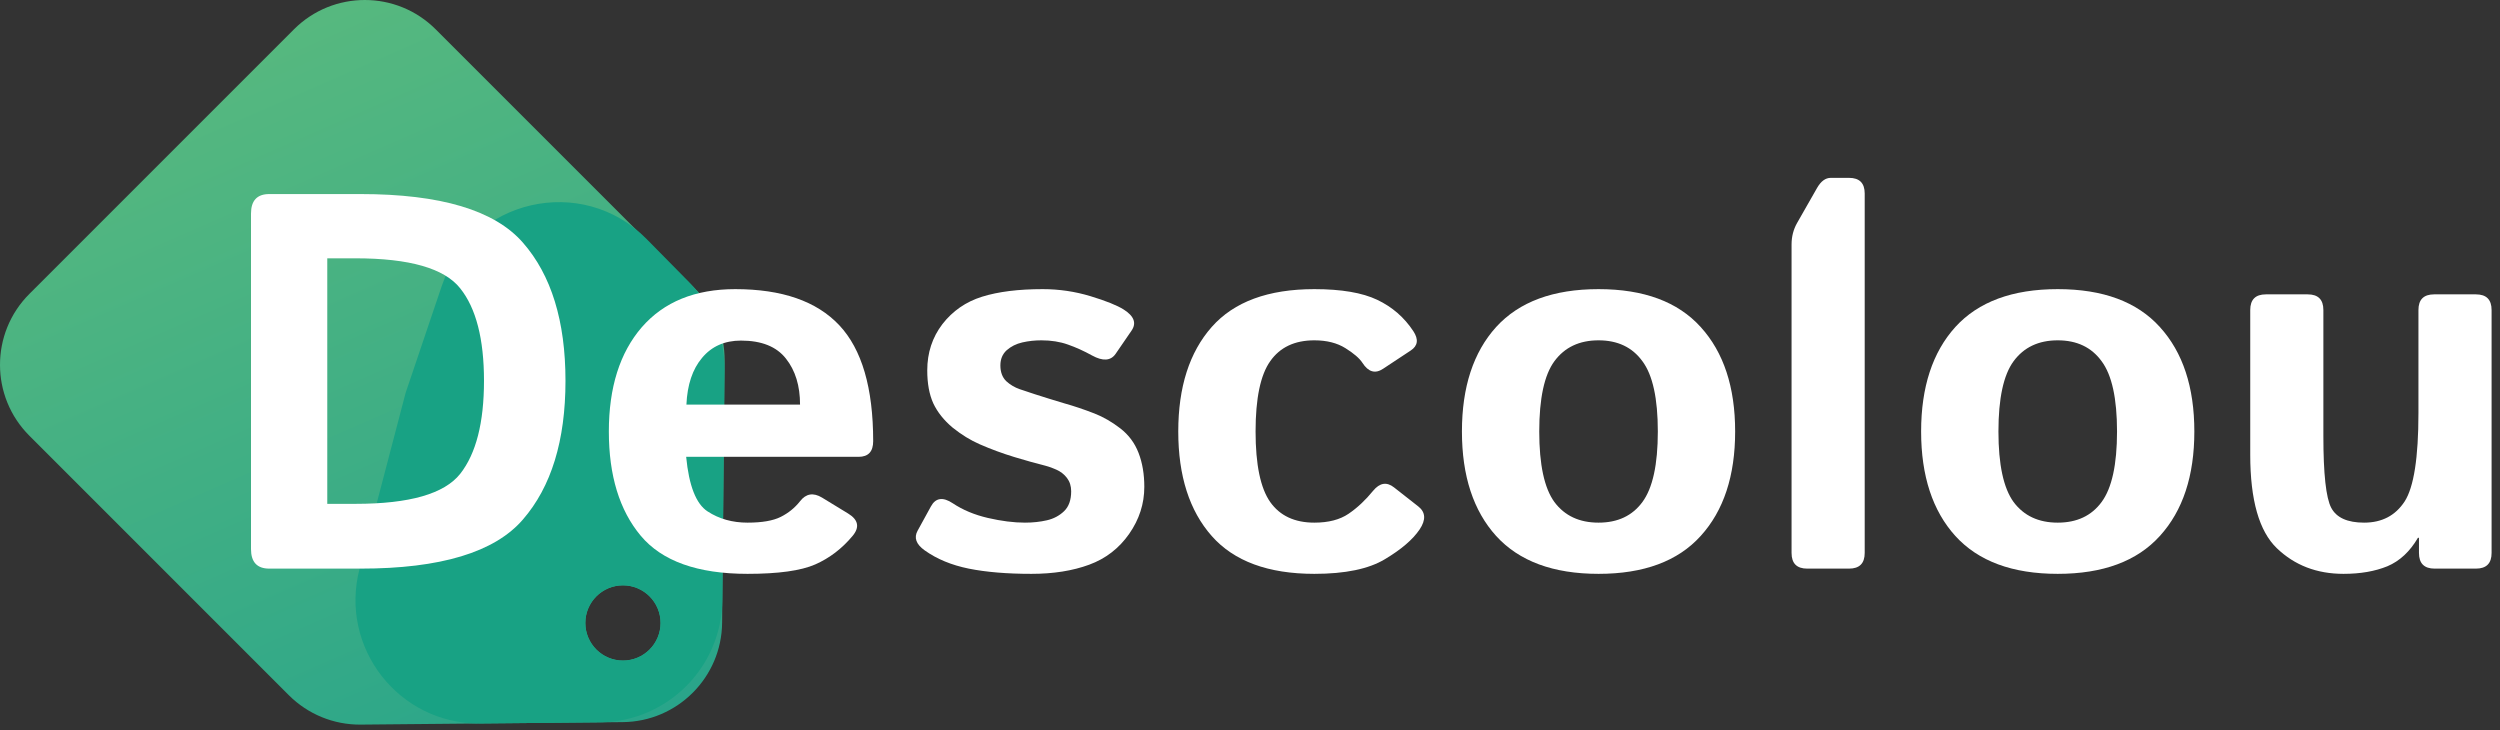
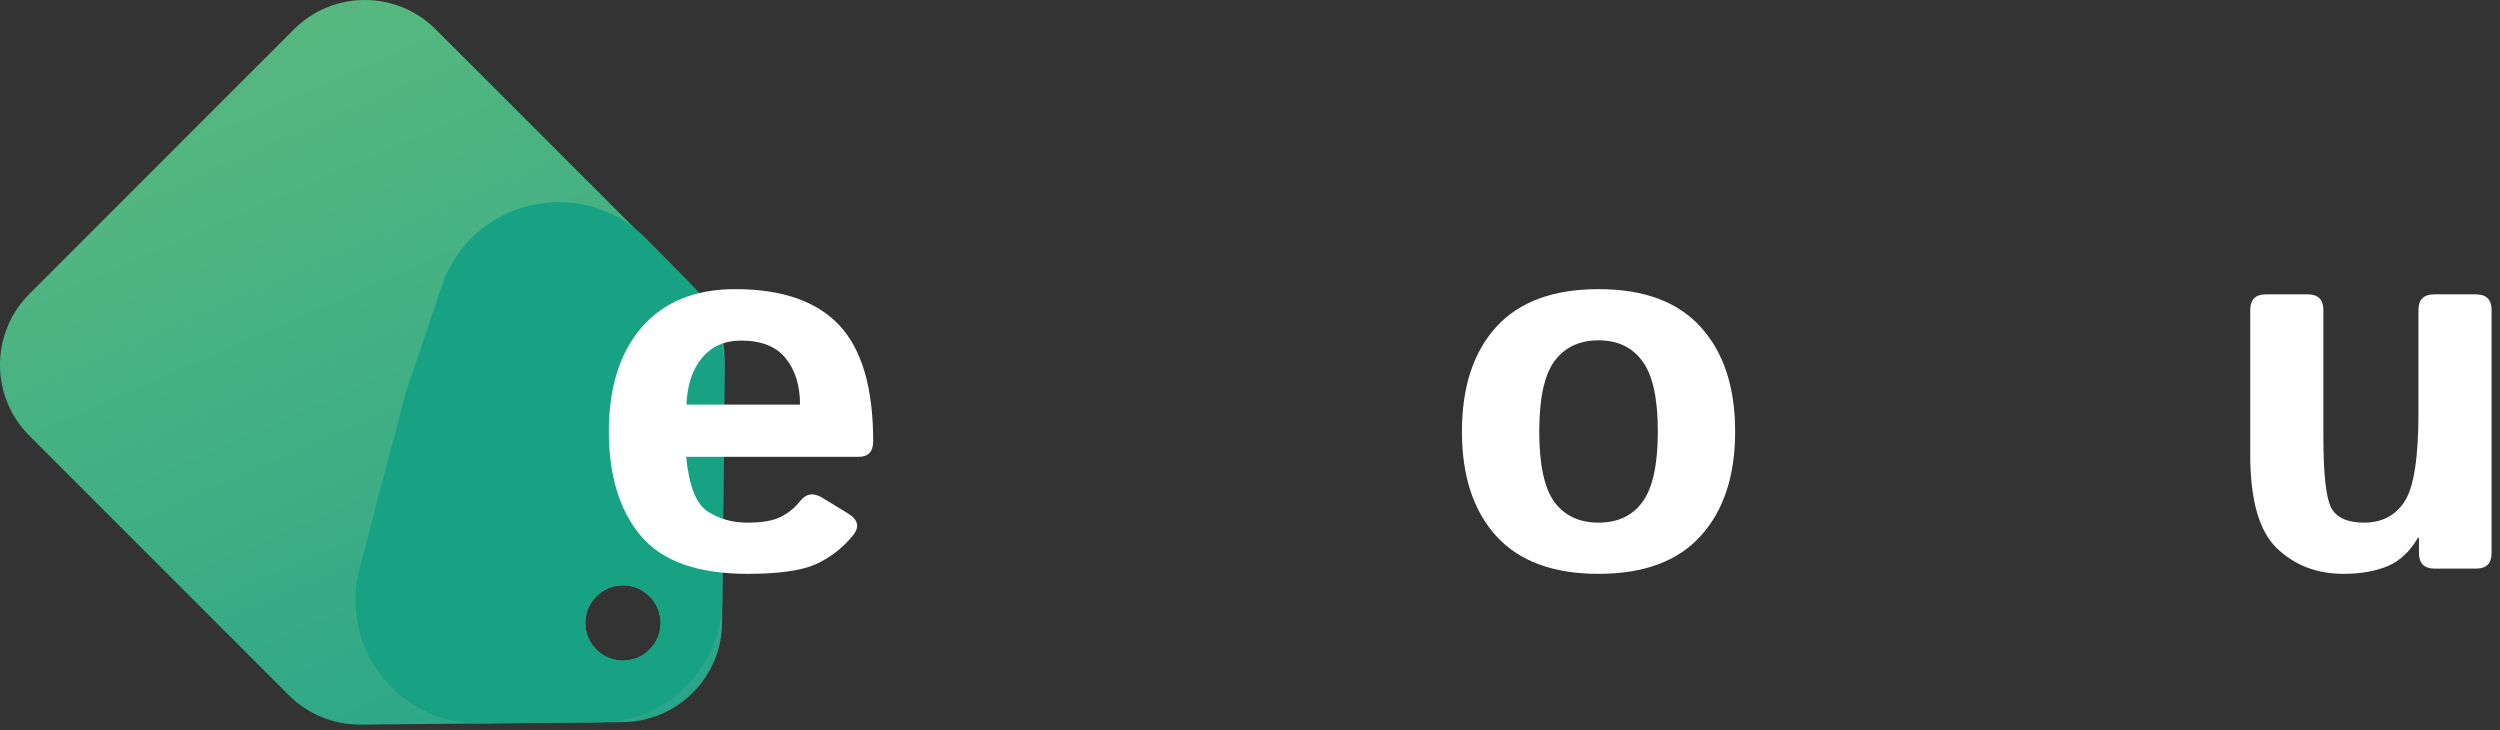
<svg xmlns="http://www.w3.org/2000/svg" width="243" height="71" viewBox="0 0 243 71" fill="none">
  <rect x="0" y="0" width="243" height="71" fill="#333333" stroke="none" />
  <path fill-rule="evenodd" clip-rule="evenodd" d="M2.856 28.567C-0.952 32.374 -0.952 38.547 2.856 42.354L28.078 67.577C29.929 69.428 32.447 70.457 35.065 70.432L60.534 70.19C65.846 70.139 70.139 65.846 70.19 60.534L70.432 35.065C70.457 32.447 69.428 29.929 67.577 28.078L42.354 2.856C38.547 -0.952 32.374 -0.952 28.567 2.856L2.856 28.567ZM60.551 64.207C62.57 64.207 64.207 62.57 64.207 60.551C64.207 58.532 62.57 56.895 60.551 56.895C58.532 56.895 56.895 58.532 56.895 60.551C56.895 62.57 58.532 64.207 60.551 64.207Z" fill="url(#paint0_linear_1256_1314)" />
  <path fill-rule="evenodd" clip-rule="evenodd" d="M42.934 27.811L39.427 38.185L34.95 55.282C32.946 62.933 38.763 70.397 46.672 70.321L58.325 70.211C64.864 70.148 70.149 64.863 70.211 58.325L70.423 35.954C70.454 32.765 69.213 29.694 66.975 27.421L62.853 23.235C56.582 16.864 45.797 19.342 42.934 27.811ZM60.551 64.207C62.57 64.207 64.207 62.57 64.207 60.551C64.207 58.532 62.57 56.895 60.551 56.895C58.532 56.895 56.895 58.532 56.895 60.551C56.895 62.57 58.532 64.207 60.551 64.207Z" fill="#18A284" />
-   <path d="M26.174 55.27C24.989 55.27 24.397 54.635 24.397 53.366V20.767C24.397 19.497 24.989 18.862 26.174 18.862H35.035C42.821 18.862 48.085 20.436 50.827 23.585C53.586 26.733 54.965 31.21 54.965 37.015C54.965 42.821 53.586 47.315 50.827 50.497C48.085 53.679 42.821 55.27 35.035 55.27H26.174ZM31.811 48.974H34.553C39.8 48.974 43.193 48 44.733 46.054C46.274 44.09 47.044 41.078 47.044 37.015C47.044 32.953 46.274 29.957 44.733 28.028C43.193 26.081 39.8 25.108 34.553 25.108H31.811V48.974Z" fill="#FFFFFF" />
  <path d="M59.18 41.941C59.18 37.658 60.246 34.282 62.379 31.811C64.528 29.339 67.558 28.104 71.468 28.104C76.004 28.104 79.372 29.272 81.573 31.608C83.773 33.943 84.873 37.701 84.873 42.88C84.873 43.896 84.399 44.404 83.451 44.404H66.695C66.966 47.213 67.659 48.982 68.777 49.71C69.894 50.438 71.189 50.801 72.661 50.801C74.066 50.801 75.141 50.615 75.885 50.243C76.63 49.87 77.257 49.363 77.764 48.72C78.34 47.975 79.051 47.856 79.897 48.364L82.436 49.913C83.434 50.522 83.578 51.25 82.867 52.096C81.835 53.332 80.625 54.254 79.237 54.864C77.849 55.473 75.657 55.778 72.661 55.778C67.803 55.778 64.342 54.542 62.277 52.071C60.212 49.6 59.18 46.223 59.18 41.941ZM66.72 39.326H77.764C77.764 37.498 77.307 36.008 76.393 34.857C75.479 33.689 74.024 33.105 72.026 33.105C70.435 33.105 69.174 33.664 68.243 34.781C67.312 35.881 66.805 37.396 66.72 39.326Z" fill="#FFFFFF" />
-   <path d="M89.875 53.493C89.045 52.9 88.817 52.266 89.189 51.589L90.484 49.227C90.941 48.381 91.652 48.279 92.617 48.923C93.582 49.566 94.716 50.04 96.019 50.344C97.339 50.649 98.541 50.801 99.624 50.801C100.386 50.801 101.097 50.725 101.757 50.573C102.417 50.421 102.975 50.124 103.432 49.684C103.889 49.244 104.118 48.601 104.118 47.755C104.118 47.247 103.982 46.815 103.712 46.46C103.441 46.105 103.094 45.834 102.671 45.648C102.248 45.461 101.799 45.309 101.325 45.191C100.699 45.038 99.793 44.784 98.609 44.429C97.441 44.073 96.315 43.659 95.232 43.185C94.335 42.795 93.455 42.254 92.591 41.56C91.745 40.849 91.119 40.062 90.713 39.199C90.323 38.336 90.129 37.269 90.129 36C90.129 34.29 90.62 32.792 91.601 31.506C92.6 30.22 93.886 29.331 95.46 28.84C97.034 28.349 98.998 28.104 101.35 28.104C102.942 28.104 104.49 28.332 105.997 28.789C107.503 29.246 108.578 29.678 109.221 30.084C110.237 30.727 110.49 31.413 109.983 32.141L108.434 34.4C107.96 35.077 107.198 35.128 106.149 34.553C105.353 34.112 104.566 33.757 103.788 33.486C103.026 33.215 102.171 33.08 101.224 33.08C100.58 33.08 99.963 33.148 99.37 33.283C98.778 33.419 98.27 33.672 97.847 34.045C97.441 34.417 97.237 34.908 97.237 35.517C97.237 36.161 97.424 36.668 97.796 37.041C98.185 37.396 98.625 37.658 99.116 37.828C99.624 37.997 100.106 38.158 100.563 38.31C101.511 38.615 102.468 38.911 103.432 39.199C104.397 39.47 105.379 39.8 106.377 40.189C107.241 40.527 108.079 41.01 108.891 41.636C109.703 42.262 110.296 43.058 110.668 44.023C111.041 44.987 111.227 46.088 111.227 47.323C111.227 48.965 110.736 50.488 109.754 51.893C108.772 53.298 107.478 54.297 105.87 54.889C104.262 55.481 102.391 55.778 100.259 55.778C97.872 55.778 95.841 55.608 94.165 55.27C92.49 54.931 91.06 54.339 89.875 53.493Z" fill="#FFFFFF" />
-   <path d="M114.527 41.941C114.527 37.625 115.611 34.239 117.777 31.785C119.944 29.331 123.27 28.104 127.755 28.104C130.378 28.104 132.418 28.451 133.874 29.145C135.329 29.839 136.497 30.854 137.377 32.191C137.902 32.987 137.817 33.613 137.123 34.07L134.432 35.847C133.67 36.355 133.002 36.161 132.426 35.264C132.139 34.823 131.589 34.349 130.776 33.842C129.964 33.334 128.957 33.08 127.755 33.08C125.842 33.08 124.412 33.757 123.464 35.111C122.516 36.448 122.042 38.725 122.042 41.941C122.042 45.157 122.516 47.442 123.464 48.796C124.412 50.133 125.842 50.801 127.755 50.801C129.126 50.801 130.235 50.514 131.081 49.938C131.927 49.363 132.723 48.618 133.467 47.704C134.111 46.925 134.788 46.815 135.498 47.374L137.86 49.227C138.571 49.786 138.613 50.531 137.987 51.462C137.326 52.443 136.201 53.408 134.61 54.356C133.036 55.304 130.751 55.778 127.755 55.778C123.27 55.778 119.944 54.55 117.777 52.096C115.611 49.642 114.527 46.257 114.527 41.941Z" fill="#FFFFFF" />
  <path d="M142.1 41.941C142.1 37.625 143.208 34.239 145.425 31.785C147.66 29.331 150.977 28.104 155.378 28.104C159.779 28.104 163.088 29.331 165.305 31.785C167.539 34.239 168.656 37.625 168.656 41.941C168.656 46.257 167.539 49.642 165.305 52.096C163.088 54.55 159.779 55.778 155.378 55.778C150.977 55.778 147.66 54.55 145.425 52.096C143.208 49.642 142.1 46.257 142.1 41.941ZM149.615 41.941C149.615 45.157 150.105 47.442 151.087 48.796C152.086 50.133 153.516 50.801 155.378 50.801C157.24 50.801 158.662 50.133 159.643 48.796C160.642 47.442 161.141 45.157 161.141 41.941C161.141 38.725 160.642 36.448 159.643 35.111C158.662 33.757 157.24 33.08 155.378 33.08C153.516 33.08 152.086 33.757 151.087 35.111C150.105 36.448 149.615 38.725 149.615 41.941Z" fill="#FFFFFF" />
-   <path d="M175.664 55.27C174.648 55.27 174.14 54.762 174.14 53.747V23.762C174.14 23.001 174.318 22.307 174.673 21.68L176.628 18.253C177.001 17.61 177.441 17.288 177.949 17.288H179.726C180.741 17.288 181.249 17.796 181.249 18.811V53.747C181.249 54.762 180.741 55.27 179.726 55.27H175.664Z" fill="#FFFFFF" />
-   <path d="M186.733 41.941C186.733 37.625 187.842 34.239 190.059 31.785C192.293 29.331 195.611 28.104 200.011 28.104C204.412 28.104 207.721 29.331 209.938 31.785C212.173 34.239 213.29 37.625 213.29 41.941C213.29 46.257 212.173 49.642 209.938 52.096C207.721 54.55 204.412 55.778 200.011 55.778C195.611 55.778 192.293 54.55 190.059 52.096C187.842 49.642 186.733 46.257 186.733 41.941ZM194.248 41.941C194.248 45.157 194.739 47.442 195.721 48.796C196.719 50.133 198.15 50.801 200.011 50.801C201.873 50.801 203.295 50.133 204.277 48.796C205.275 47.442 205.775 45.157 205.775 41.941C205.775 38.725 205.275 36.448 204.277 35.111C203.295 33.757 201.873 33.08 200.011 33.08C198.15 33.08 196.719 33.757 195.721 35.111C194.739 36.448 194.248 38.725 194.248 41.941Z" fill="#FFFFFF" />
  <path d="M218.723 44.2V30.135C218.723 29.119 219.231 28.612 220.246 28.612H224.309C225.324 28.612 225.832 29.119 225.832 30.135V42.372C225.832 46.062 226.086 48.389 226.594 49.354C227.101 50.319 228.168 50.801 229.793 50.801C231.519 50.801 232.831 50.116 233.728 48.745C234.625 47.357 235.073 44.488 235.073 40.138V30.135C235.073 29.119 235.581 28.612 236.597 28.612H240.659C241.675 28.612 242.182 29.119 242.182 30.135V53.747C242.182 54.762 241.675 55.27 240.659 55.27H236.648C235.632 55.27 235.124 54.762 235.124 53.747V52.274H235.023C234.244 53.611 233.254 54.534 232.052 55.041C230.85 55.532 229.429 55.778 227.787 55.778C225.197 55.778 223.039 54.948 221.313 53.29C219.586 51.631 218.723 48.601 218.723 44.2Z" fill="#FFFFFF" />
  <defs>
    <linearGradient id="paint0_linear_1256_1314" x1="35.216" y1="-1.54316e-06" x2="65.425" y2="69.058" gradientUnits="userSpaceOnUse">
      <stop stop-color="#56B87F" />
      <stop offset="1" stop-color="#29A58A" />
    </linearGradient>
  </defs>
</svg>